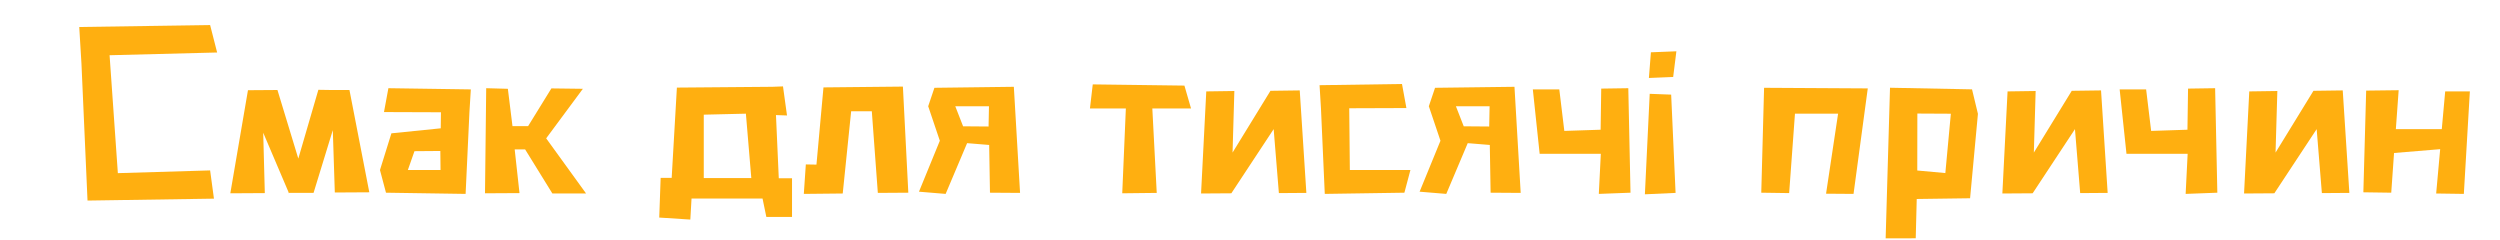
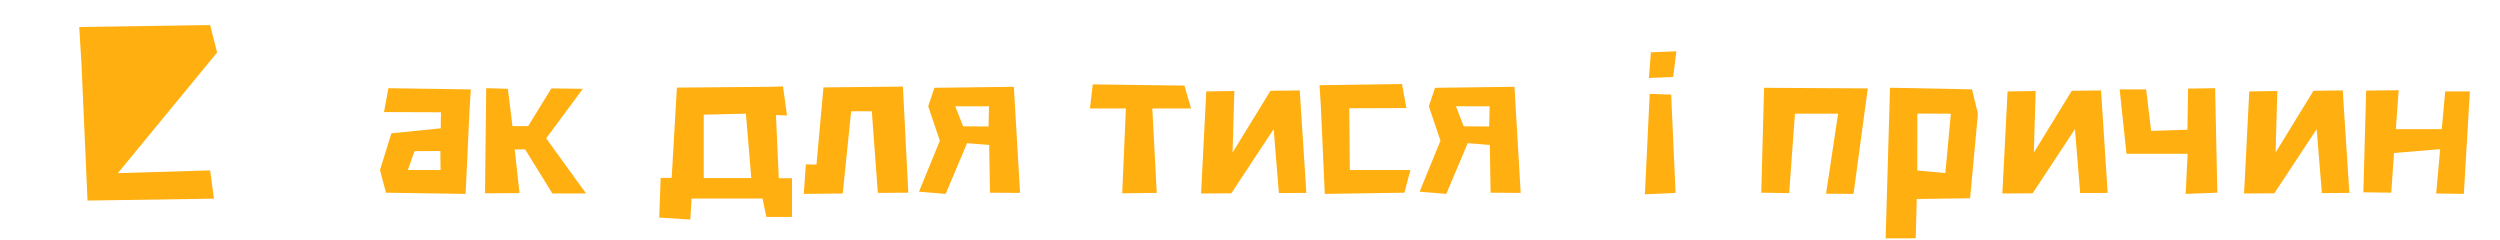
<svg xmlns="http://www.w3.org/2000/svg" width="604" height="58" viewBox="0 0 604 58" fill="none">
  <path d="M596.719 22.084L595.265 46.846L588.578 46.749L589.547 36.04L578.402 36.961L577.724 46.555L570.988 46.458L571.667 21.89L579.517 21.794L578.838 31.194H589.935L590.759 22.084H596.719Z" fill="#FFAF10" />
  <path d="M543.424 22.084L550.208 21.987L549.772 36.864L558.93 21.939L566.005 21.842L567.604 46.604L560.965 46.652L559.706 31.194L549.481 46.7L542.164 46.749L543.424 22.084Z" fill="#FFAF10" />
  <path d="M535.708 46.555L528.052 46.846L528.536 37.154H513.757L512.109 21.6H518.506L519.717 31.63L528.488 31.34L528.633 21.406L535.175 21.309L535.708 46.555Z" fill="#FFAF10" />
  <path d="M485.029 22.084L491.813 21.987L491.377 36.864L500.536 21.939L507.61 21.842L509.21 46.604L502.571 46.652L501.311 31.194L491.087 46.7L483.77 46.749L485.029 22.084Z" fill="#FFAF10" />
  <path d="M477.868 27.506L475.973 47.898L463.082 48.076L462.841 57.572L455.573 57.584L456.626 21.198L476.443 21.587L477.868 27.506ZM471.326 27.474L463.234 27.433L463.214 41.195L469.995 41.811L471.326 27.474Z" fill="#FFAF10" />
  <path d="M451.254 21.357L447.814 46.846L441.175 46.797L444.083 27.463H433.664L432.259 46.652L425.523 46.555L426.202 21.212L451.254 21.357Z" fill="#FFAF10" />
  <path d="M398.375 18.838L398.86 12.635L405.014 12.393L404.239 18.595L398.375 18.838ZM397.406 46.943L398.569 22.666L403.754 22.86L404.82 46.604L397.406 46.943Z" fill="#FFAF10" />
-   <path d="M393.931 46.555L386.274 46.846L386.759 37.154H371.98L370.332 21.6H376.728L377.94 31.63L386.711 31.34L386.856 21.406L393.398 21.309L393.931 46.555Z" fill="#FFAF10" />
  <path d="M348.016 34.005L345.206 25.67L346.708 21.212L365.897 20.97L367.399 46.604L360.13 46.555L359.937 35.022L354.606 34.586L349.421 46.846L342.977 46.313L348.016 34.005ZM351.747 25.67L353.637 30.516L359.791 30.564L359.888 25.67H351.747Z" fill="#FFAF10" />
  <path d="M340.756 41.08L339.302 46.555L320.065 46.846L319.144 26.155L318.805 20.582L338.721 20.291L339.787 26.106L325.976 26.155L326.122 41.08H340.756Z" fill="#FFAF10" />
  <path d="M291.436 22.084L298.22 21.987L297.784 36.864L306.942 21.939L314.017 21.842L315.616 46.604L308.977 46.652L307.717 31.194L297.493 46.7L290.176 46.749L291.436 22.084Z" fill="#FFAF10" />
  <path d="M278.402 26.203L279.468 46.604L271.134 46.7L272.006 26.203H263.332L264.01 20.388L286.155 20.679L287.754 26.203H278.402Z" fill="#FFAF10" />
  <path d="M227.063 34.005L224.252 25.67L225.755 21.212L244.944 20.97L246.446 46.604L239.177 46.555L238.983 35.022L233.653 34.586L228.468 46.846L222.023 46.313L227.063 34.005ZM230.794 25.67L232.684 30.516L238.838 30.564L238.935 25.67H230.794Z" fill="#FFAF10" />
  <path d="M219.449 46.555L212.084 46.604L210.63 26.882H205.639L203.604 46.749L194.203 46.846L194.688 39.723L197.256 39.771L198.952 21.115L218.141 20.921L219.449 46.555Z" fill="#FFAF10" />
  <path d="M191.352 43.066V52.418H185.15L184.229 47.96H167.075L166.784 53.048L159.273 52.564L159.613 42.969H162.278L163.538 21.163L186.603 20.97L189.171 20.873L190.141 27.899L187.475 27.802L188.154 43.066H191.352ZM170.031 43.018H181.515L180.207 27.463L170.031 27.705V43.018Z" fill="#FFAF10" />
  <path d="M141.598 46.749H133.457L126.867 36.088H124.347L125.51 46.652L117.176 46.7L117.467 21.309L122.7 21.454L123.814 30.467H127.594L133.215 21.357L140.823 21.454L131.955 33.423L141.598 46.749Z" fill="#FFAF10" />
  <path d="M113.752 21.6L113.413 27.124L112.492 46.846L93.254 46.555L91.801 41.08L94.563 32.212L106.483 31L106.532 27.124L92.77 27.075L93.836 21.309L113.752 21.6ZM106.435 41.08L106.386 36.476L100.135 36.525L98.536 41.08H106.435Z" fill="#FFAF10" />
-   <path d="M80.891 46.507L80.406 31.437L75.754 46.604H69.843L69.794 46.701L69.746 46.604H69.697L69.746 46.507L63.592 32.066L63.979 46.652L55.645 46.701L59.909 21.794L67.032 21.745L72.072 38.318L76.917 21.697L80.019 21.745H84.428L89.225 46.458L80.891 46.507Z" fill="#FFAF10" />
-   <path d="M50.766 41.17L51.689 47.993L21.145 48.457L19.683 15.419L19.145 6.521L50.766 6.057L52.459 12.682L26.474 13.345L28.473 41.832L50.766 41.17Z" fill="#FFAF10" />
+   <path d="M50.766 41.17L51.689 47.993L21.145 48.457L19.683 15.419L19.145 6.521L50.766 6.057L52.459 12.682L28.473 41.832L50.766 41.17Z" fill="#FFAF10" />
</svg>